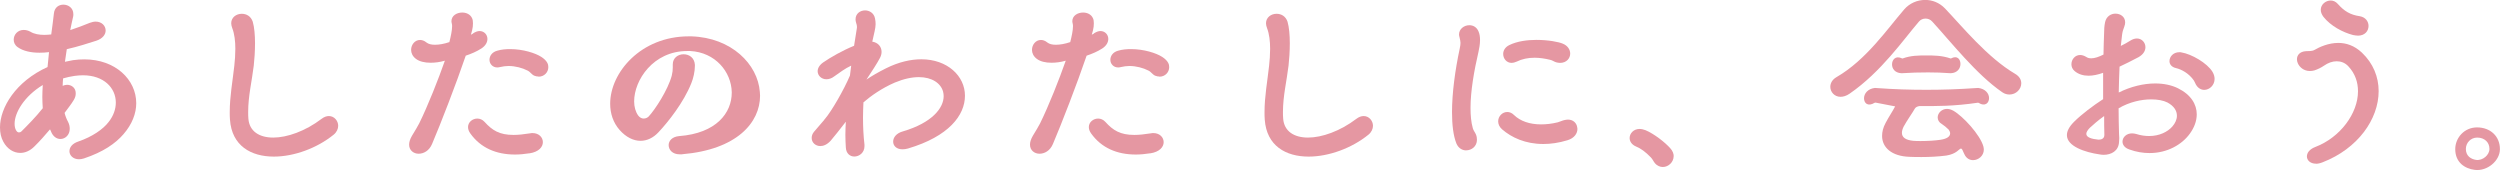
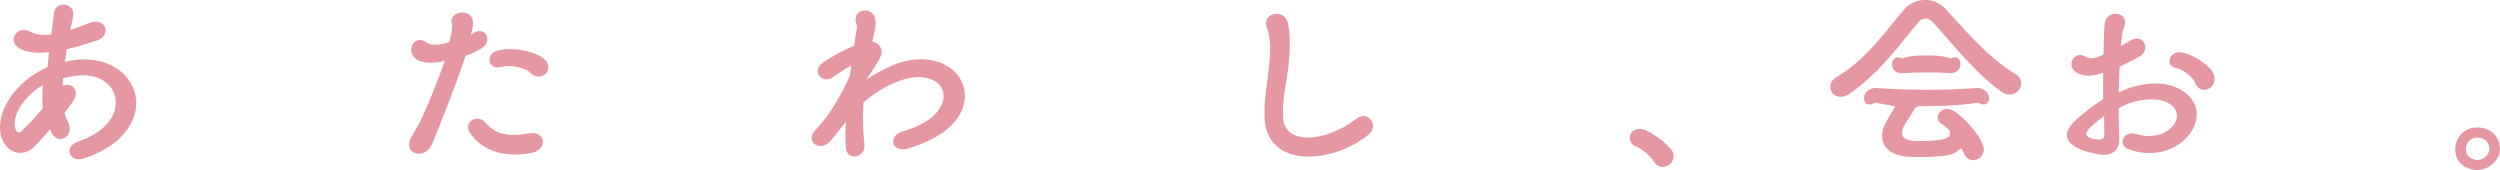
<svg xmlns="http://www.w3.org/2000/svg" id="b" width="339.08" height="23.06" viewBox="0 0 339.08 23.06">
  <g id="c">
    <g id="d">
      <path d="M6.76,17.57c-.62.73-1.38,1.6-2.1,2.3-.59.59-1.26.87-1.91.87-.9,0-1.77-.53-2.3-1.52-.31-.56-.45-1.21-.45-1.94,0-2.69,2.13-6.23,6.45-8.19l.2-2.02c-.45.06-.87.08-1.29.08-1.15,0-2.22-.22-2.97-.76-.39-.28-.53-.65-.53-1.01,0-.67.53-1.32,1.35-1.32.28,0,.59.06.93.25.5.31,1.18.42,1.88.42.31,0,.62-.03.93-.06.14-1.07.28-2.05.36-2.83.08-.84.67-1.21,1.29-1.21.67,0,1.35.45,1.35,1.29,0,.11,0,.22-.03.34-.14.62-.28,1.23-.39,1.82.95-.31,1.88-.67,2.64-.98.31-.11.56-.17.81-.17.81,0,1.35.56,1.35,1.21,0,.53-.39,1.09-1.26,1.38-1.07.34-2.5.81-4.01,1.15l-.25,1.71c.34-.08.7-.14,1.09-.22.53-.08,1.07-.11,1.54-.11,4.21,0,7.04,2.75,7.04,5.95,0,1.38-.56,2.86-1.74,4.21-1.09,1.26-2.75,2.41-5.36,3.28-.25.08-.48.11-.67.11-.79,0-1.29-.53-1.29-1.09,0-.51.36-1.04,1.21-1.32,1.91-.65,3.37-1.68,4.1-2.64.67-.84.98-1.77.98-2.64,0-1.99-1.63-3.7-4.46-3.7-.36,0-.73.03-1.12.08-.56.08-1.07.2-1.57.34-.03.36-.06.7-.06,1.01.2-.08.39-.14.59-.14.62,0,1.18.42,1.18,1.12v.08c0,.25-.06.51-.25.84-.39.65-.79,1.12-1.26,1.77.11.45.28.87.48,1.23.17.34.22.65.22.93,0,.84-.62,1.38-1.26,1.38-.5,0-1.01-.31-1.29-1.04l-.11-.25ZM5.74,13.16c0-.53.03-1.07.06-1.63-2.53,1.54-3.82,3.76-3.82,5.25,0,.34.06.62.17.84.11.22.25.34.42.34.11,0,.22-.03.34-.14.76-.76,1.94-1.94,2.89-3.14-.03-.48-.06-1.01-.06-1.52Z" fill="#e597a2" />
-       <path d="M37.14,21.24c-3.09,0-5.7-1.46-5.95-5.02-.03-.34-.03-.67-.03-1.01,0-2.13.39-4.18.62-6.29.08-.7.14-1.52.14-2.3,0-1.01-.11-2.02-.42-2.81-.08-.22-.14-.45-.14-.65,0-.81.7-1.29,1.43-1.29.62,0,1.23.31,1.49,1.07.22.76.31,1.82.31,2.92s-.08,2.22-.17,3.03c-.25,2.08-.76,4.15-.76,6.29,0,.31,0,.62.03.93.14,1.71,1.49,2.55,3.37,2.55s4.35-.87,6.54-2.53c.36-.28.7-.39,1.01-.39.73,0,1.26.65,1.26,1.32,0,.42-.2.87-.62,1.21-2.24,1.82-5.36,2.97-8.11,2.97Z" fill="#e597a2" />
      <path d="M64.17,4.52c.31-.2.62-.31.87-.31.62,0,1.07.48,1.07,1.07,0,.42-.22.9-.81,1.29-.65.42-1.38.73-2.13.98-1.29,3.79-3.42,9.29-4.57,11.98-.39.93-1.15,1.32-1.82,1.32s-1.29-.45-1.29-1.23c0-.34.11-.73.39-1.21.42-.7.79-1.29.98-1.68,1.18-2.39,2.61-6.01,3.48-8.5-.67.2-1.35.28-1.94.28-.81,0-1.52-.17-1.99-.53-.45-.34-.65-.79-.65-1.21,0-.7.5-1.35,1.21-1.35.25,0,.56.08.87.34.28.22.67.31,1.15.31.56,0,1.23-.11,1.96-.36.2-.79.37-1.6.37-2.13,0-.14,0-.25-.03-.34-.03-.14-.06-.25-.06-.36,0-.76.73-1.18,1.46-1.18.53,0,1.07.22,1.32.73.11.2.14.45.14.73,0,.31-.03.62-.11.93l-.17.62.31-.17ZM71.81,20.79c-.67.11-1.35.17-1.96.17-2.55,0-4.66-.9-6.06-2.86-.22-.31-.31-.59-.31-.87,0-.67.62-1.15,1.26-1.15.34,0,.7.14.98.45,1.04,1.15,2.02,1.77,3.93,1.77.65,0,1.38-.08,2.27-.22.11-.03.22-.03.31-.03.87,0,1.4.59,1.4,1.23s-.53,1.32-1.82,1.52ZM73.04,10.38c-.17,0-.37-.03-.56-.11-.36-.14-.56-.53-.93-.7-.7-.36-1.66-.62-2.58-.62-.39,0-.76.06-1.12.14-.14.03-.25.06-.39.06-.67,0-1.07-.51-1.07-1.04,0-.51.34-1.04,1.04-1.23.56-.17,1.18-.22,1.77-.22,1.71,0,3.42.53,4.24,1.07.34.22.65.51.79.79.11.2.14.39.14.59,0,.7-.56,1.29-1.32,1.29Z" fill="#e597a2" />
-       <path d="M92.53,20.93h-.35c-.97,0-1.49-.61-1.49-1.25,0-.55.44-1.13,1.41-1.22,5.08-.38,7.15-3.17,7.15-5.9v-.06c-.06-2.76-2.23-5.4-5.63-5.58h-.41c-4.61,0-7.2,3.95-7.2,6.83,0,.73.19,1.42.55,1.92.22.29.5.41.74.41.28,0,.52-.12.69-.29.86-.93,2.59-3.57,3.12-5.52.11-.46.14-.76.14-1.13v-.41c0-.89.73-1.37,1.47-1.37s1.47.46,1.53,1.43v.14c0,.77-.21,1.69-.49,2.37-1.04,2.6-3.12,5.23-4.47,6.66-.7.74-1.53,1.14-2.42,1.14-.95,0-1.96-.49-2.82-1.46-.89-1-1.29-2.26-1.29-3.57,0-4.23,4.16-9.14,10.65-9.14h.37c5.42.17,9,3.77,9.28,7.54,0,.17.03.34.03.51,0,3.63-3.12,7.31-10.56,7.94Z" fill="#e597a2" />
      <path d="M111.8,16.22l.08-.08c.9-1.04,2.55-3.9,3.4-5.89l.17-1.35c-.84.39-1.54.93-2.3,1.46-.36.28-.73.39-1.07.39-.67,0-1.18-.51-1.18-1.09,0-.39.22-.81.73-1.18,1.01-.7,2.69-1.66,4.21-2.27l.36-2.27c.03-.14.03-.22.03-.31,0-.17-.03-.28-.11-.53-.06-.17-.08-.34-.08-.48,0-.79.65-1.21,1.29-1.21.59,0,1.21.36,1.35,1.09.06.28.08.53.08.79,0,.31-.06.59-.14.98l-.31,1.38c.76.11,1.26.67,1.26,1.38,0,.25-.06.51-.2.79-.39.76-1.12,1.85-1.85,2.97.76-.51,1.57-.98,2.64-1.52,1.74-.87,3.37-1.23,4.8-1.23,3.54,0,5.92,2.27,5.92,4.94s-2.22,5.53-7.72,7.16c-.28.08-.53.11-.76.11-.81,0-1.26-.48-1.26-1.04s.42-1.15,1.35-1.4c3.9-1.15,5.5-3.14,5.5-4.77,0-.2-.03-.42-.08-.62-.31-1.12-1.49-1.96-3.28-1.96-.93,0-2.02.22-3.25.73-1.77.76-3.26,1.82-4.27,2.69-.03.7-.06,1.38-.06,2.05,0,1.26.06,2.5.2,3.7v.2c0,.87-.7,1.4-1.38,1.4-.56,0-1.12-.39-1.15-1.26-.03-.53-.06-1.09-.06-1.68s.03-1.15.06-1.77c-.06.06-.11.11-.14.17-.7.9-1.38,1.77-1.91,2.39-.48.53-.98.73-1.4.73-.67,0-1.18-.48-1.18-1.09,0-.28.08-.56.31-.84l1.4-1.63Z" fill="#e597a2" />
-       <path d="M148.38,4.52c.31-.2.62-.31.87-.31.62,0,1.07.48,1.07,1.07,0,.42-.22.9-.81,1.29-.65.42-1.38.73-2.13.98-1.29,3.79-3.42,9.29-4.57,11.98-.39.93-1.15,1.32-1.82,1.32s-1.29-.45-1.29-1.23c0-.34.11-.73.39-1.21.42-.7.79-1.29.98-1.68,1.18-2.39,2.61-6.01,3.48-8.5-.67.2-1.35.28-1.94.28-.81,0-1.52-.17-1.99-.53-.45-.34-.65-.79-.65-1.21,0-.7.5-1.35,1.21-1.35.25,0,.56.08.87.34.28.22.67.31,1.15.31.56,0,1.23-.11,1.96-.36.2-.79.37-1.6.37-2.13,0-.14,0-.25-.03-.34-.03-.14-.06-.25-.06-.36,0-.76.73-1.18,1.46-1.18.53,0,1.07.22,1.32.73.11.2.14.45.14.73,0,.31-.03.62-.11.93l-.17.62.31-.17ZM156.01,20.79c-.67.11-1.35.17-1.96.17-2.55,0-4.66-.9-6.06-2.86-.22-.31-.31-.59-.31-.87,0-.67.62-1.15,1.26-1.15.34,0,.7.14.98.45,1.04,1.15,2.02,1.77,3.93,1.77.65,0,1.38-.08,2.27-.22.11-.03.22-.03.31-.03.87,0,1.4.59,1.4,1.23s-.53,1.32-1.82,1.52ZM157.25,10.38c-.17,0-.37-.03-.56-.11-.36-.14-.56-.53-.93-.7-.7-.36-1.66-.62-2.58-.62-.39,0-.76.06-1.12.14-.14.03-.25.06-.39.06-.67,0-1.07-.51-1.07-1.04,0-.51.34-1.04,1.04-1.23.56-.17,1.18-.22,1.77-.22,1.71,0,3.42.53,4.24,1.07.34.22.65.51.79.79.11.2.14.39.14.59,0,.7-.56,1.29-1.32,1.29Z" fill="#e597a2" />
      <path d="M177.49,21.24c-3.09,0-5.7-1.46-5.95-5.02-.03-.34-.03-.67-.03-1.01,0-2.13.39-4.18.62-6.29.08-.7.14-1.52.14-2.3,0-1.01-.11-2.02-.42-2.81-.08-.22-.14-.45-.14-.65,0-.81.7-1.29,1.43-1.29.62,0,1.23.31,1.49,1.07.22.76.31,1.82.31,2.92s-.08,2.22-.17,3.03c-.25,2.08-.76,4.15-.76,6.29,0,.31,0,.62.03.93.14,1.71,1.49,2.55,3.37,2.55s4.35-.87,6.54-2.53c.36-.28.7-.39,1.01-.39.73,0,1.26.65,1.26,1.32,0,.42-.2.87-.62,1.21-2.24,1.82-5.36,2.97-8.11,2.97Z" fill="#e597a2" />
-       <path d="M198.88,20.4c-.53,0-1.07-.28-1.35-.95-.42-1.07-.59-2.53-.59-4.24,0-2.58.42-5.7,1.04-8.59.08-.36.11-.62.11-.81,0-.22-.06-.45-.14-.79-.03-.11-.06-.22-.06-.34,0-.76.7-1.26,1.4-1.26.51,0,.98.25,1.23.81.17.36.22.79.22,1.21,0,.56-.11,1.12-.2,1.54-.62,2.67-1.09,5.39-1.09,7.66,0,1.01.08,1.94.31,2.75.08.31.31.56.42.84.11.25.14.51.14.73,0,.9-.73,1.43-1.46,1.43ZM209.31,19.53c-2.41,0-4.29-.87-5.58-1.99-.39-.34-.53-.73-.53-1.09,0-.67.56-1.26,1.23-1.26.31,0,.62.11.93.42.84.81,2.1,1.26,3.65,1.26.7,0,1.46-.08,2.27-.28.31-.08.62-.25.93-.31.17-.03.31-.06.45-.06.73,0,1.18.48,1.26,1.04,0,.08.03.14.03.22,0,.62-.42,1.26-1.35,1.54-1.18.36-2.27.51-3.28.51ZM211.59,8.53c-.14,0-.28-.03-.45-.06-.31-.06-.59-.31-.9-.36-.7-.17-1.43-.28-2.1-.28-.9,0-1.71.17-2.44.53-.25.11-.48.17-.67.17-.7,0-1.15-.59-1.15-1.21,0-.45.25-.93.84-1.21,1.09-.53,2.44-.7,3.68-.7,1.6,0,3.03.28,3.56.51.7.28,1.01.84,1.01,1.35,0,.65-.51,1.26-1.38,1.26Z" fill="#e597a2" />
      <path d="M227,21.19c0,.79-.7,1.46-1.46,1.46-.36,0-.76-.14-1.09-.53-.2-.25-.31-.53-.53-.76-.73-.76-1.38-1.23-2.02-1.49-.59-.25-.87-.7-.87-1.15,0-.62.53-1.23,1.35-1.23.25,0,.53.06.81.17,1.15.48,2.67,1.66,3.37,2.47.31.34.45.73.45,1.07Z" fill="#e597a2" />
-       <path d="M272.55,12.82c-.31,0-.65-.08-.98-.31-3.51-2.41-6.96-6.82-9.51-9.6-.25-.28-.59-.39-.9-.39-.34,0-.67.14-.9.42-2.1,2.44-5.08,6.79-9.4,9.77-.45.31-.87.42-1.23.42-.81,0-1.38-.65-1.38-1.35,0-.48.25-.98.84-1.32,4.04-2.33,6.93-6.59,9.18-9.18.73-.84,1.77-1.29,2.86-1.29.93,0,1.91.36,2.67,1.15,2.41,2.53,5.75,6.65,9.51,8.87.62.36.84.84.84,1.29,0,.79-.7,1.52-1.6,1.52ZM254.34,13.93h-.06c-.98.6-1.46.02-1.46-.6s.5-1.29,1.46-1.4h.06c2.64.19,4.74.25,6.96.25,2.05,0,4.18-.06,6.96-.25h.06c.95.11,1.46.75,1.46,1.37s-.48,1.23-1.46.63h-.06c-3.28.49-5.64.46-7.94.46-.25.03-.53.17-.62.36-.31.56-1.01,1.52-1.49,2.39-.17.34-.25.62-.25.87,0,.62.48.98,1.54,1.09.31.03.65.03,1.01.03.93,0,1.96-.06,2.67-.17.95-.14,1.32-.48,1.32-.87,0-.17-.08-.34-.2-.51-.31-.31-.62-.56-.93-.76-.39-.22-.56-.56-.56-.9,0-.56.53-1.15,1.26-1.15.28,0,.56.08.87.25,1.29.73,3.65,3.28,4.07,4.85.03.14.06.28.06.42,0,.84-.73,1.43-1.46,1.43-.48,0-.93-.25-1.18-.81-.08-.14-.14-.31-.22-.48-.08-.2-.17-.28-.25-.28-.22,0-.56.73-1.99.95-1.09.14-2.25.2-3.34.2-.56,0-1.12,0-1.66-.03-2.39-.08-3.7-1.26-3.7-2.83,0-.56.14-1.15.48-1.77.42-.81.93-1.54,1.29-2.24l-2.69-.52ZM264.61,7.93c.87-.47,1.29.12,1.29.74s-.42,1.21-1.29,1.26h-.06c-1.04-.08-2.05-.11-3.03-.11-1.21,0-2.36.03-3.56.11h-.08c-.87-.05-1.26-.61-1.26-1.2s.45-1.26,1.38-.8h.06c1.12-.41,2.16-.41,3.2-.41s2.1,0,3.31.41h.06Z" fill="#e597a2" />
+       <path d="M272.55,12.82c-.31,0-.65-.08-.98-.31-3.51-2.41-6.96-6.82-9.51-9.6-.25-.28-.59-.39-.9-.39-.34,0-.67.14-.9.42-2.1,2.44-5.08,6.79-9.4,9.77-.45.31-.87.42-1.23.42-.81,0-1.38-.65-1.38-1.35,0-.48.25-.98.84-1.32,4.04-2.33,6.93-6.59,9.18-9.18.73-.84,1.77-1.29,2.86-1.29.93,0,1.91.36,2.67,1.15,2.41,2.53,5.75,6.65,9.51,8.87.62.36.84.84.84,1.29,0,.79-.7,1.52-1.6,1.52M254.34,13.93h-.06c-.98.6-1.46.02-1.46-.6s.5-1.29,1.46-1.4h.06c2.64.19,4.74.25,6.96.25,2.05,0,4.18-.06,6.96-.25h.06c.95.11,1.46.75,1.46,1.37s-.48,1.23-1.46.63h-.06c-3.28.49-5.64.46-7.94.46-.25.03-.53.17-.62.36-.31.56-1.01,1.52-1.49,2.39-.17.34-.25.62-.25.87,0,.62.48.98,1.54,1.09.31.03.65.03,1.01.03.93,0,1.96-.06,2.67-.17.95-.14,1.32-.48,1.32-.87,0-.17-.08-.34-.2-.51-.31-.31-.62-.56-.93-.76-.39-.22-.56-.56-.56-.9,0-.56.53-1.15,1.26-1.15.28,0,.56.08.87.25,1.29.73,3.65,3.28,4.07,4.85.03.14.06.28.06.42,0,.84-.73,1.43-1.46,1.43-.48,0-.93-.25-1.18-.81-.08-.14-.14-.31-.22-.48-.08-.2-.17-.28-.25-.28-.22,0-.56.73-1.99.95-1.09.14-2.25.2-3.34.2-.56,0-1.12,0-1.66-.03-2.39-.08-3.7-1.26-3.7-2.83,0-.56.14-1.15.48-1.77.42-.81.93-1.54,1.29-2.24l-2.69-.52ZM264.61,7.93c.87-.47,1.29.12,1.29.74s-.42,1.21-1.29,1.26h-.06c-1.04-.08-2.05-.11-3.03-.11-1.21,0-2.36.03-3.56.11h-.08c-.87-.05-1.26-.61-1.26-1.2s.45-1.26,1.38-.8h.06c1.12-.41,2.16-.41,3.2-.41s2.1,0,3.31.41h.06Z" fill="#e597a2" />
      <path d="M285.24,9.88c-.7.25-1.38.39-1.96.39-.73,0-1.38-.2-1.88-.62-.31-.25-.45-.59-.45-.93,0-.65.48-1.26,1.18-1.26.25,0,.53.08.81.25.2.14.42.2.7.2.48,0,1.04-.2,1.66-.51.03-.95.03-1.91.08-2.83,0-.53.03-1.07.14-1.57.17-.79.81-1.15,1.4-1.15.67,0,1.32.42,1.32,1.18,0,.17-.03.36-.11.56-.2.53-.25.7-.31,1.15l-.17,1.49c.45-.22.87-.45,1.26-.7.34-.22.65-.31.93-.31.67,0,1.15.56,1.15,1.18,0,.48-.28.98-.93,1.35-.98.53-1.77.9-2.58,1.29-.06,1.09-.08,2.3-.11,3.51,1.63-.81,3.37-1.23,4.94-1.23,1.15,0,2.22.22,3.09.65,1.77.87,2.55,2.19,2.55,3.54,0,.9-.34,1.8-.93,2.61-1.07,1.49-3.06,2.64-5.47,2.64-.87,0-1.77-.14-2.72-.48-.67-.22-.95-.65-.95-1.07,0-.59.53-1.12,1.29-1.12.17,0,.36.03.56.08.62.2,1.21.28,1.77.28,1.38,0,2.5-.56,3.14-1.29.39-.45.62-.95.62-1.46,0-.67-.39-1.32-1.29-1.8-.56-.28-1.32-.42-2.19-.42-1.38,0-2.97.36-4.43,1.21,0,1.23.03,2.44.06,3.48,0,.14.03.34.03.56,0,.2-.03.39-.03.53-.06,1.21-1.04,1.74-2.1,1.74-.2,0-.37-.03-.56-.06-1.94-.28-4.41-1.09-4.41-2.61,0-.53.28-1.12.98-1.82.98-.98,2.58-2.19,3.93-3.06v-3.56ZM283.5,17.28c-.36.36-.53.65-.53.87,0,.48.7.7,1.63.79h.06c.59,0,.76-.34.76-.62-.03-.84-.03-1.71-.03-2.58-.84.59-1.54,1.23-1.88,1.54ZM297.84,11.48c-.11-.2-.17-.39-.28-.56-.67-.98-1.71-1.52-2.41-1.68-.62-.14-.9-.53-.9-.95,0-.59.5-1.21,1.35-1.21.08,0,.2,0,.28.03,1.35.22,3.48,1.43,4.21,2.64.2.34.28.67.28.95,0,.87-.7,1.49-1.4,1.49-.42,0-.84-.22-1.12-.7Z" fill="#e597a2" />
-       <path d="M314.12,22.2c-.79,0-1.23-.48-1.23-.98,0-.48.34-.98,1.15-1.29,3.37-1.29,5.78-4.55,5.78-7.55,0-1.23-.39-2.41-1.32-3.4-.45-.48-1.01-.67-1.57-.67-.59,0-1.18.22-1.71.59-.42.28-.81.48-1.32.65-.22.06-.42.08-.62.08-.79,0-1.4-.51-1.63-1.07-.08-.17-.11-.36-.11-.53,0-.53.36-1.04,1.23-1.09.39-.03.79.03,1.15-.17.67-.39,1.88-.95,3.23-.95,1.04,0,2.16.34,3.2,1.32,1.54,1.46,2.27,3.31,2.27,5.22,0,3.79-2.81,7.8-7.6,9.65-.34.14-.65.2-.9.2ZM319.79,4.83c-.2,0-.39-.03-.65-.08-1.38-.36-3.03-1.23-4.01-2.47-.25-.34-.36-.65-.36-.95,0-.73.67-1.26,1.35-1.26.34,0,.67.14.95.45.87.98,1.68,1.49,3,1.68.79.14,1.18.73,1.18,1.32,0,.67-.48,1.32-1.46,1.32Z" fill="#e597a2" />
      <path d="M335.65,23.04c-1.35-.17-2.64-1.01-2.64-2.81,0-1.54,1.23-2.95,2.95-2.95,1.82,0,3.11,1.21,3.11,2.95,0,1.57-1.71,3.03-3.42,2.81ZM335.99,18.66c-.9,0-1.54.73-1.54,1.54,0,.95.67,1.38,1.4,1.49.9.11,1.8-.67,1.8-1.49,0-.9-.67-1.54-1.66-1.54Z" fill="#e597a2" />
    </g>
  </g>
</svg>